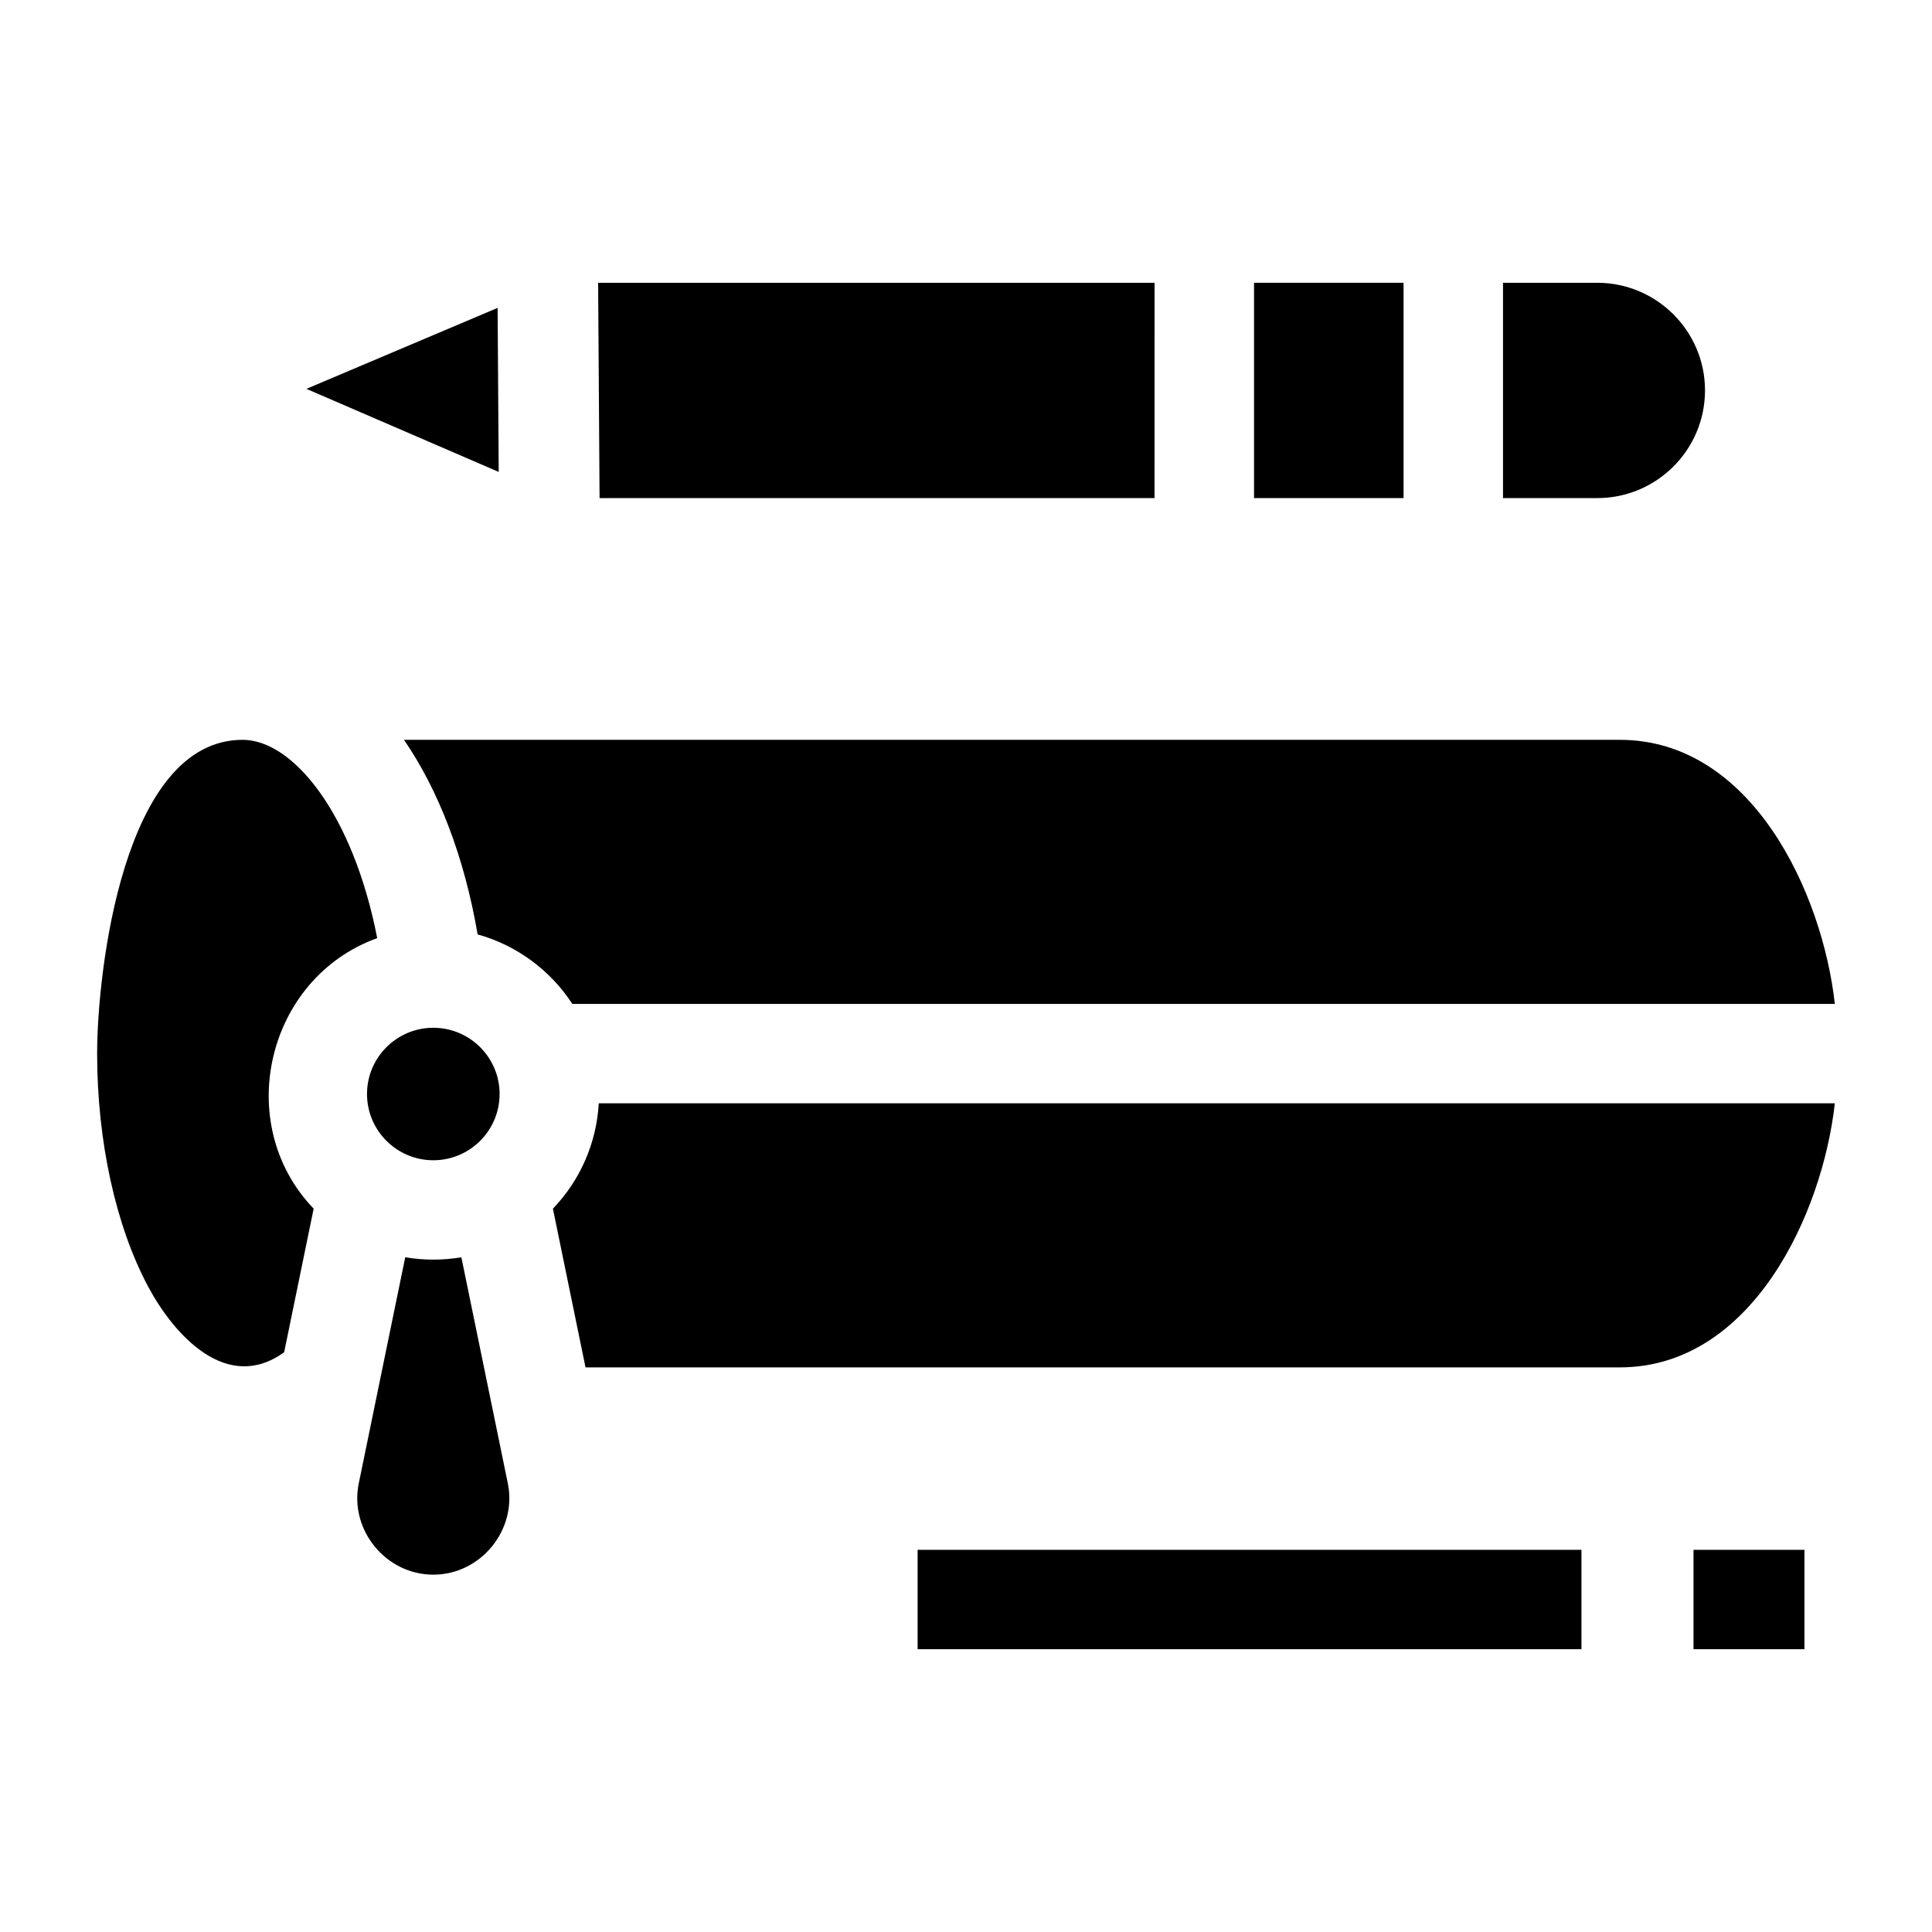
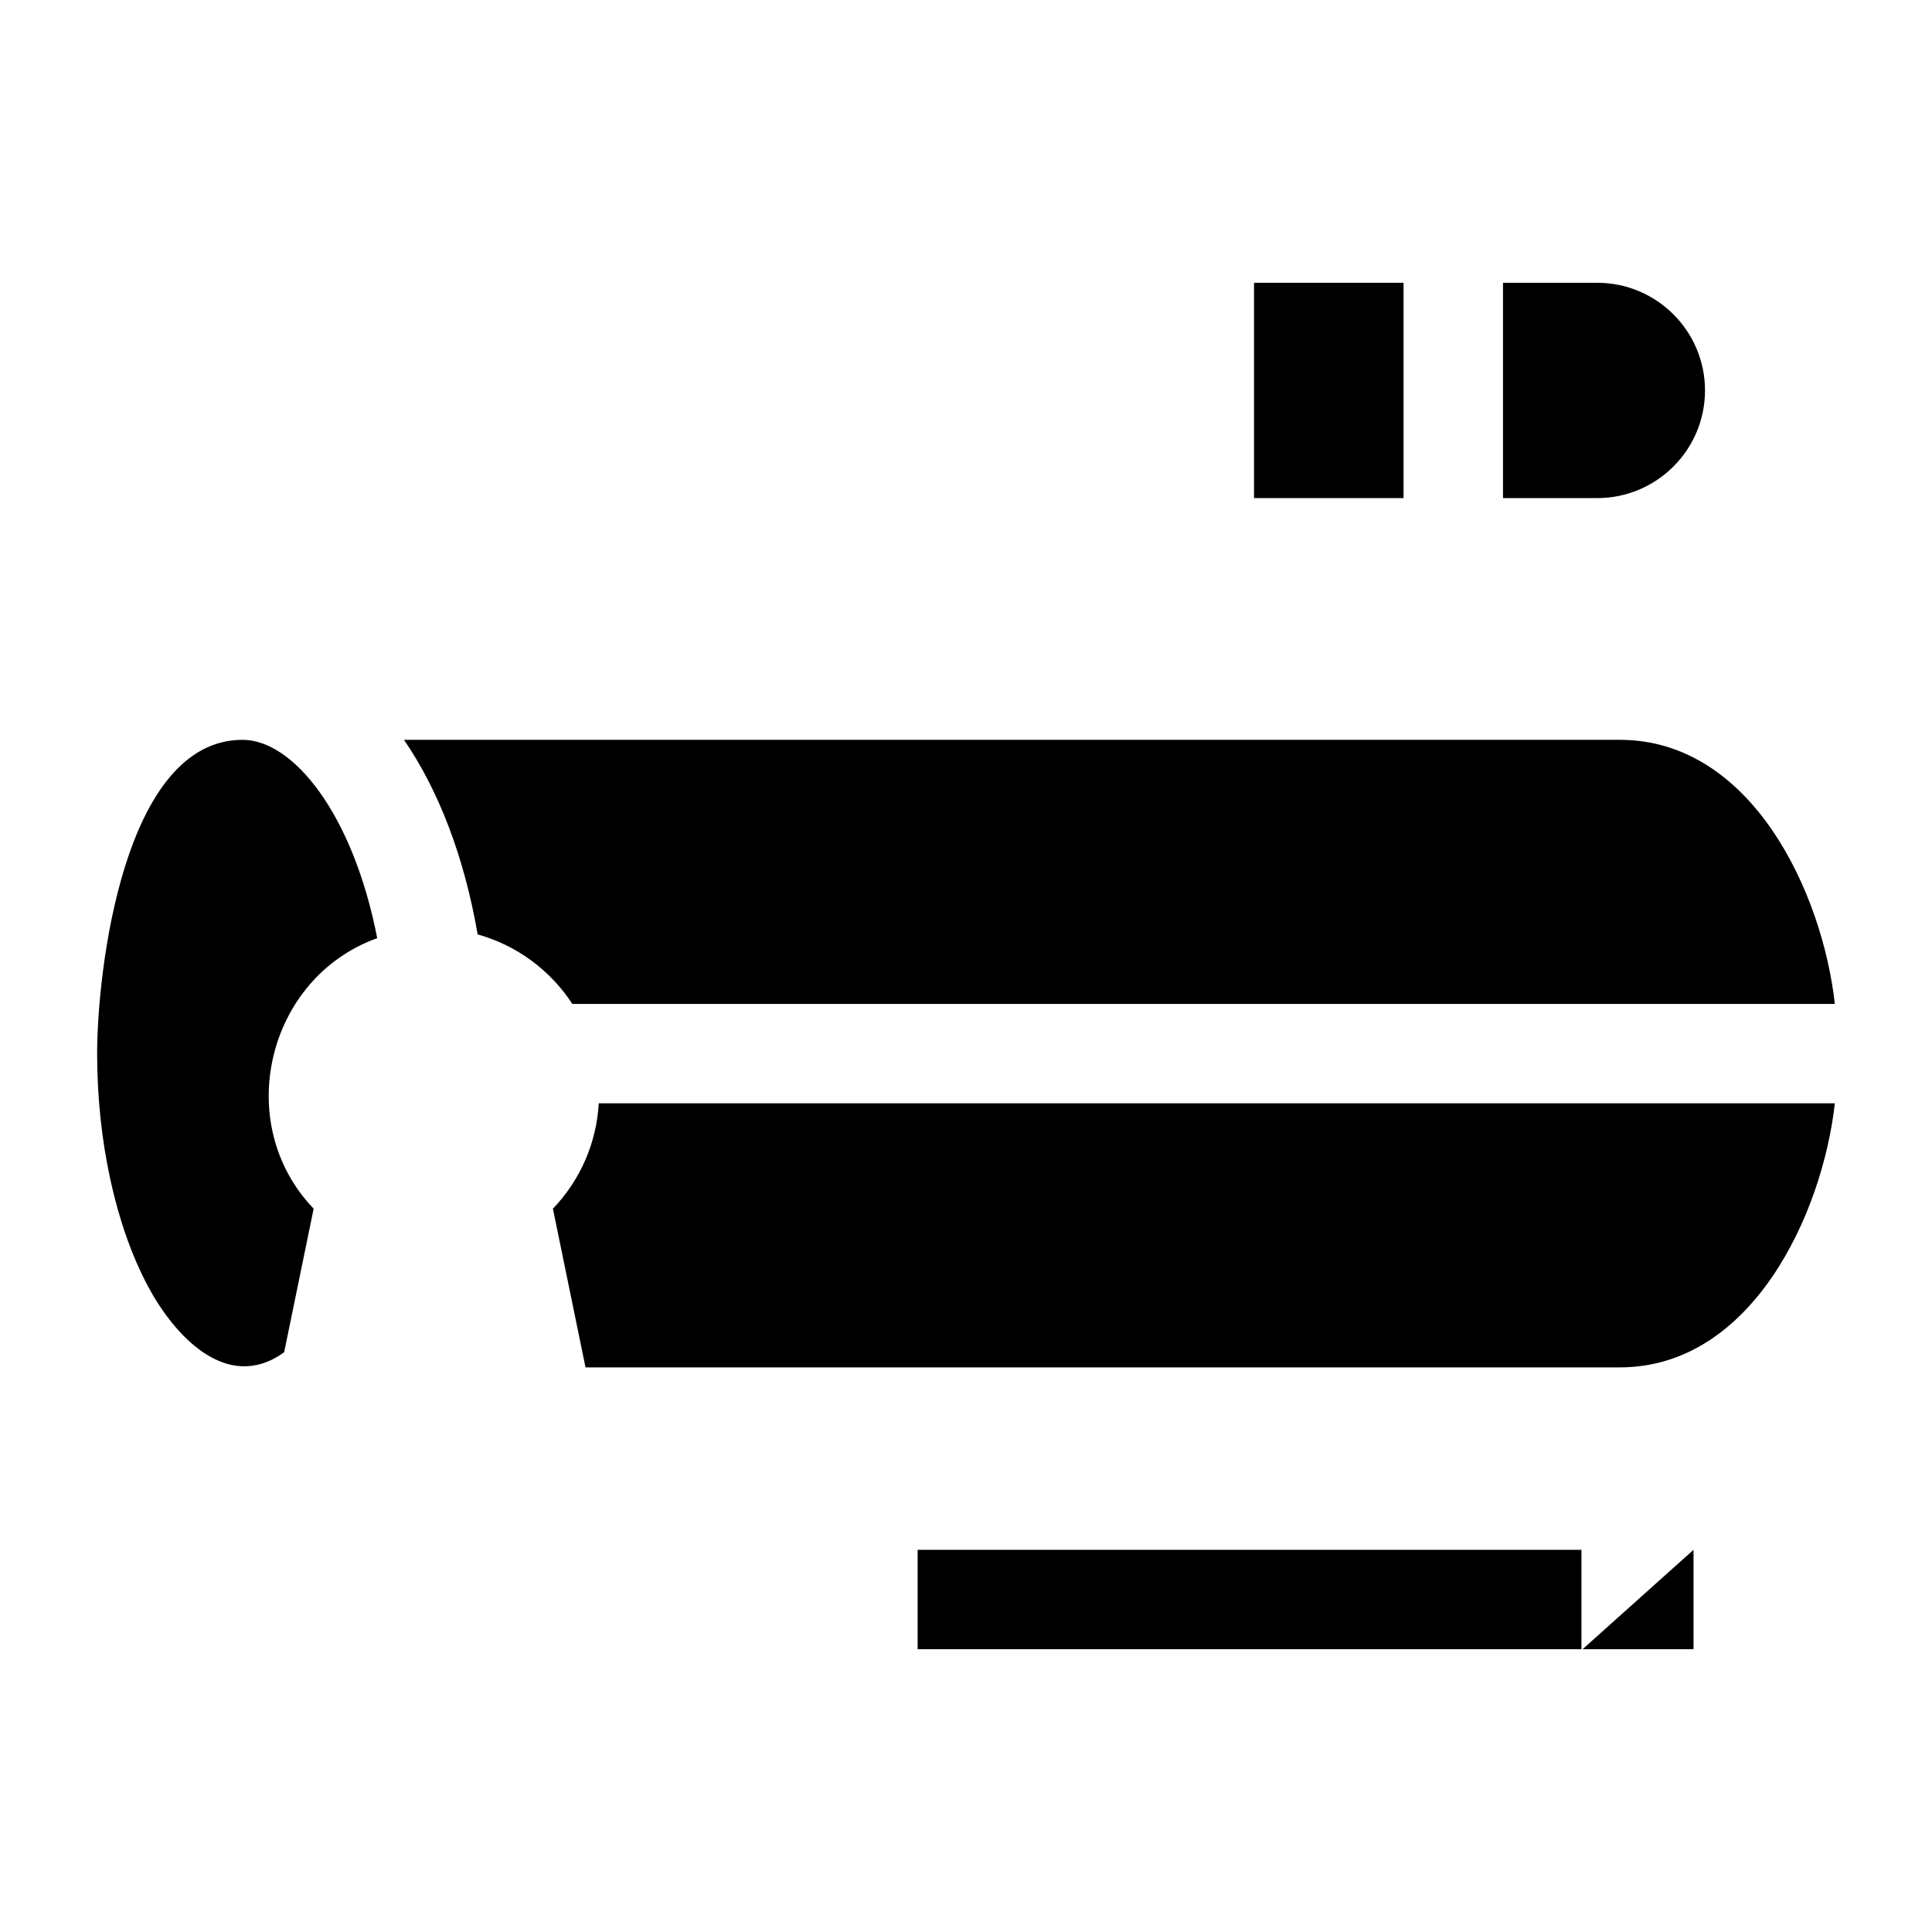
<svg xmlns="http://www.w3.org/2000/svg" fill="#000000" width="800px" height="800px" version="1.1" viewBox="144 144 512 512">
  <g>
-     <path d="m225.2 247.05 50.965 22.016-0.293-43.473z" />
-     <path d="m449.97 218.94h-147.46l0.383 57.062h147.07z" />
    <path d="m476.33 218.94h39.629v57.059h-39.629z" />
    <path d="m567.29 218.94h-24.977v57.059h24.977c15.742 0 28.555-12.801 28.555-28.531 0-15.727-12.809-28.527-28.555-28.527z" />
-     <path d="m592.8 554.72h29.398v26.336h-29.398z" />
+     <path d="m592.8 554.72v26.336h-29.398z" />
    <path d="m387.18 554.72h175.92v26.336h-175.92z" />
-     <path d="m258.83 416.37c-9.688 0-17.57 7.875-17.57 17.555s7.883 17.555 17.57 17.555 17.57-7.875 17.57-17.555c0-9.676-7.883-17.555-17.57-17.555z" />
-     <path d="m251.39 477.19-12.312 59.914c-2.531 12.32 7.164 24.199 19.75 24.199 12.586 0 22.281-11.879 19.75-24.199l-12.312-59.914c-4.875 0.832-9.992 0.828-14.875 0z" />
    <path d="m208.3 340.06c-31.73 0-38.559 61.883-38.559 83.152 0 23.254 4.953 45.809 13.586 61.883 6.852 12.754 20.84 28.238 35.98 17.254l7.816-38.039c-21.633-22.52-12.48-61.137 16.844-71.695-6.461-33.145-22.371-52.555-35.668-52.555z" />
    <path d="m302.68 436.38c-0.59 10.539-4.938 20.422-12.152 27.934l8.641 42.055h274.09c34.941 0 53.723-40.59 56.992-69.988z" />
    <path d="m295.67 410.05h334.58c-3.273-29.473-22.02-69.988-56.992-69.988h-322.2c9.125 13.285 15.988 30.961 19.52 51.57 10.434 2.894 19.32 9.555 25.094 18.418z" />
  </g>
</svg>